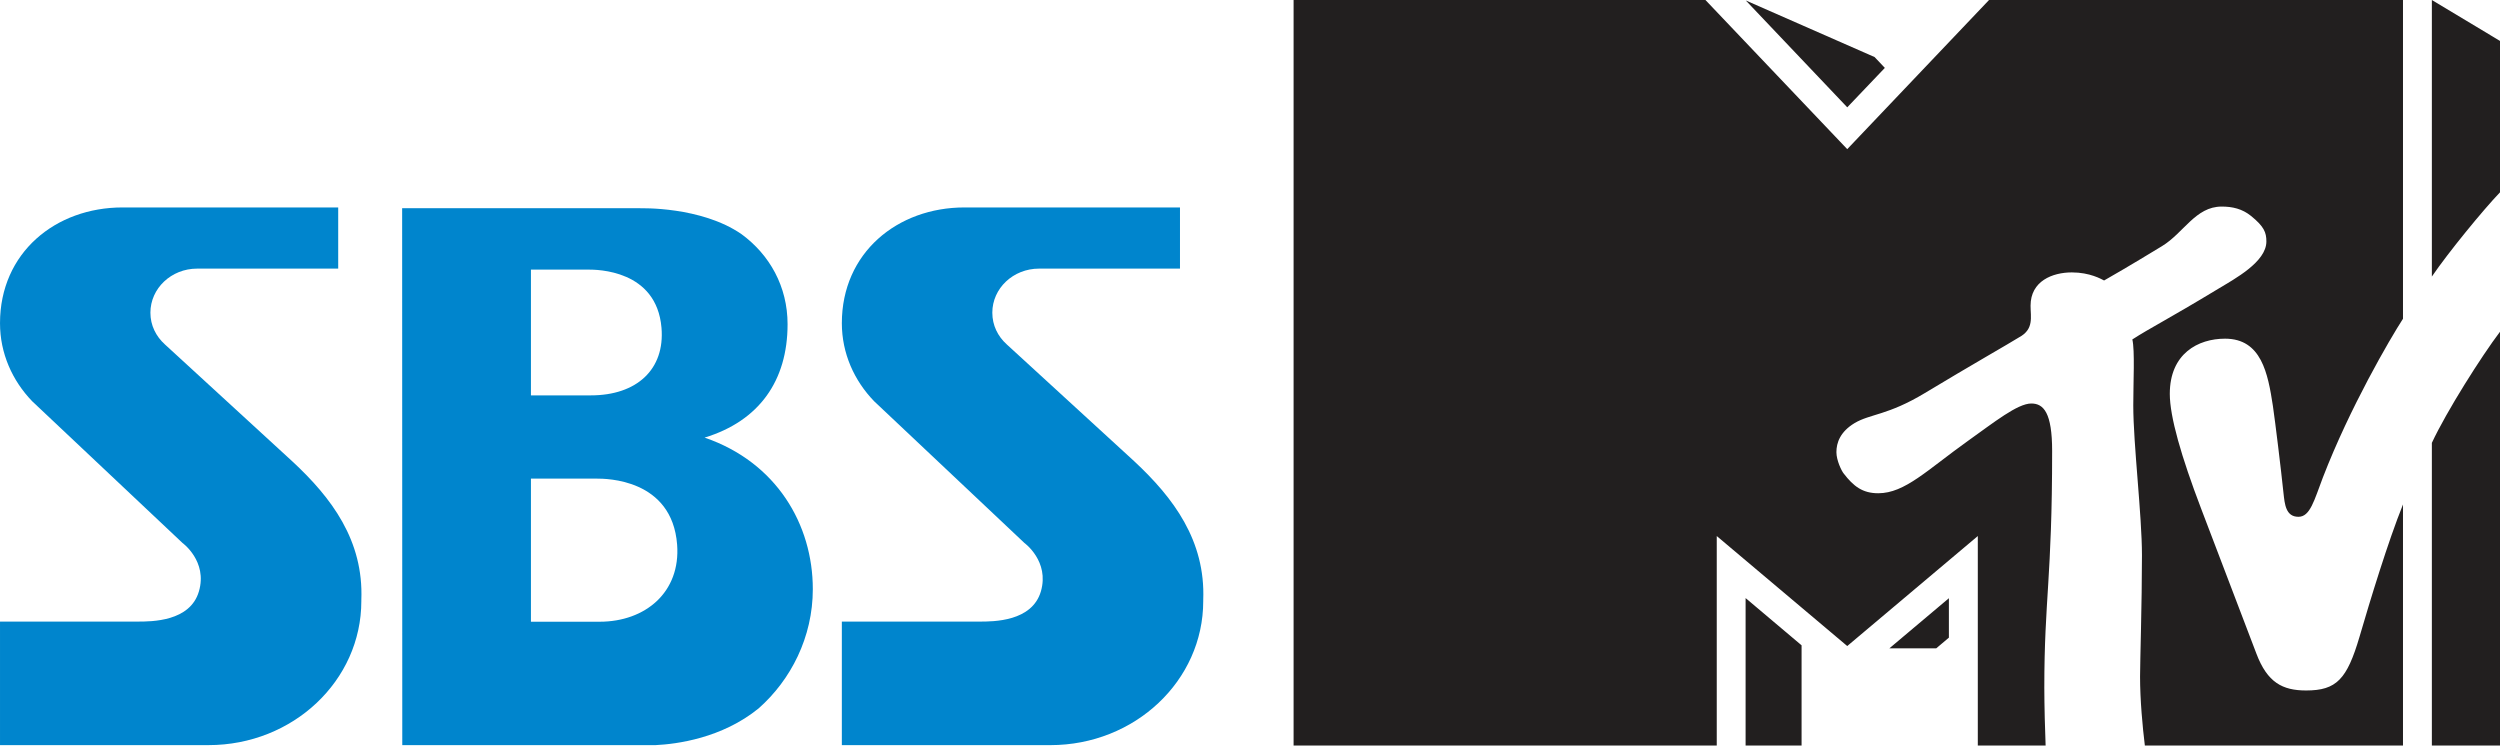
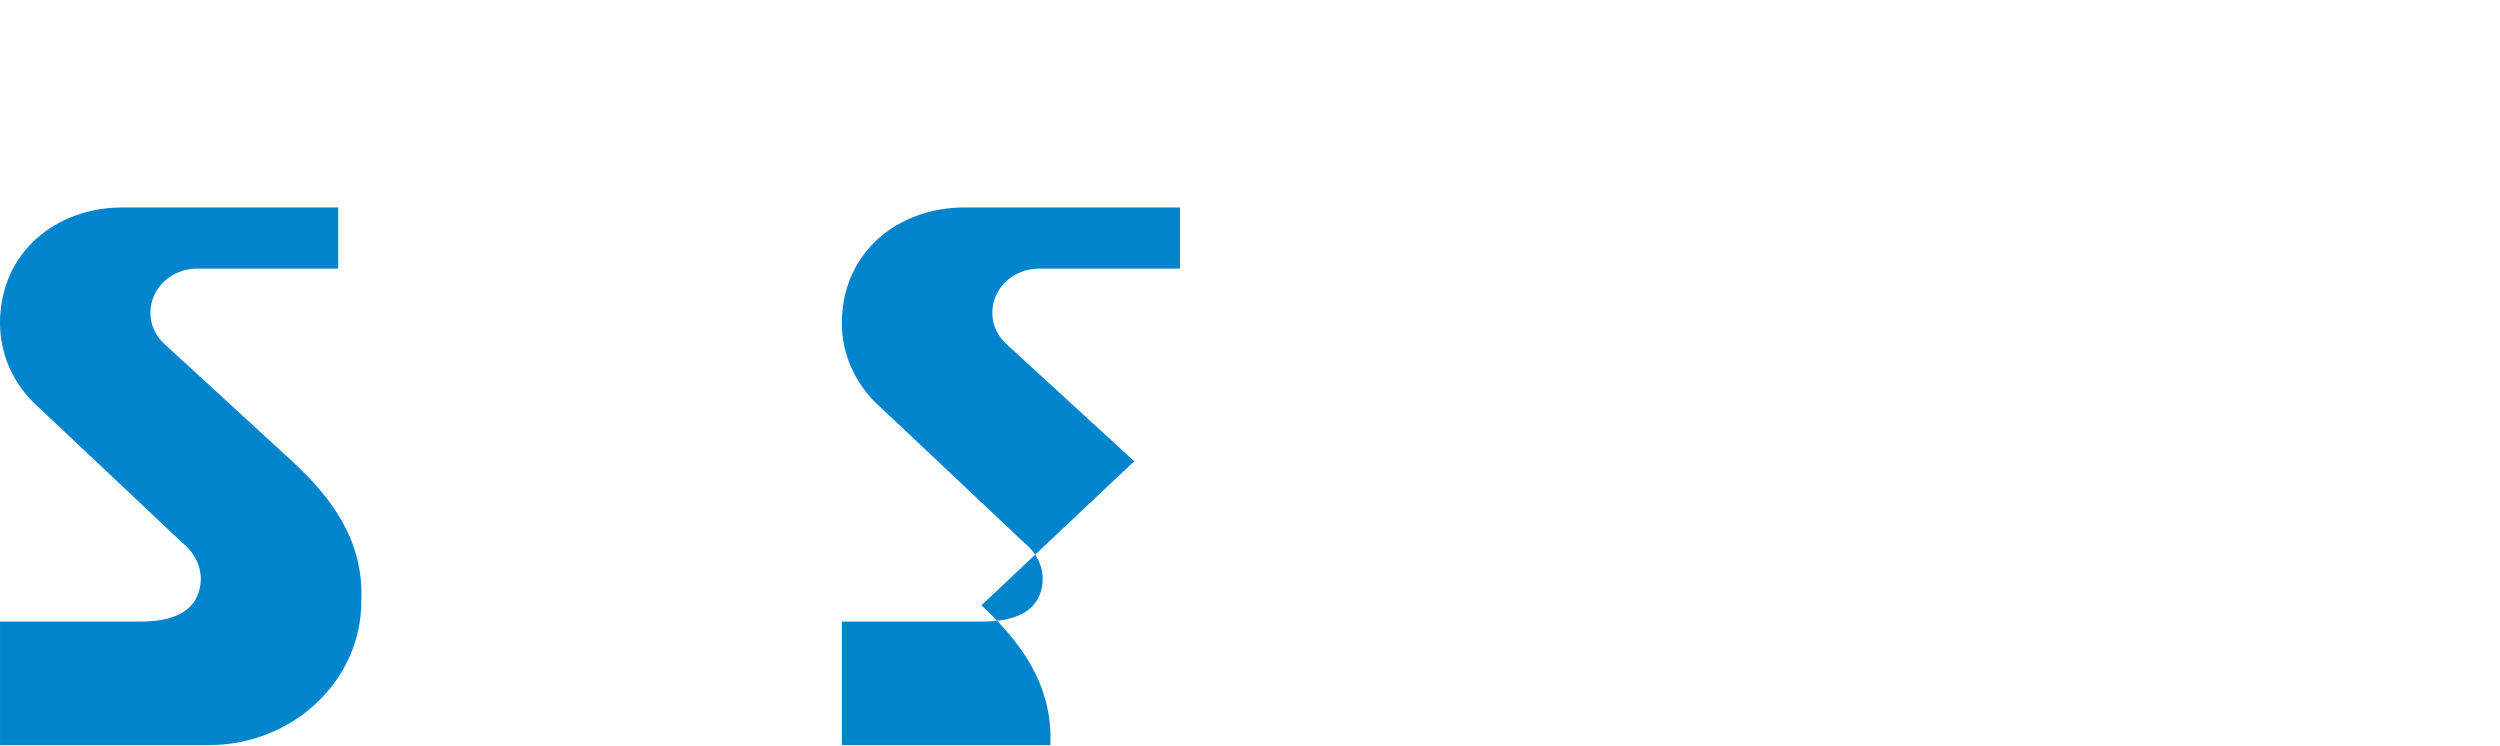
<svg xmlns="http://www.w3.org/2000/svg" width="1000.029" height="298.218" viewBox="0 0 264.591 78.904" version="1.1">
  <g>
    <path fill="#0085CD" d="M 30.926,48.819 17.448,36.448 c -0.938,-0.848 -1.53,-2.01 -1.53,-3.352 0,-2.573 2.211,-4.666 4.938,-4.666 H 35.794 V 21.955 H 12.963 C 5.89,21.955 0,26.732 0,34.208 c 0,3.185 1.301,6.078 3.408,8.262 l 15.904,14.993 c 0,0 2.677,1.933 1.739,5.132 -0.932,3.192 -4.986,3.192 -6.495,3.192 H 0 v 13.074 h 22.073 c 8.929,0 16.169,-6.815 16.169,-15.244 v -0.118 c 0.25,-6.294 -3.143,-10.814 -7.316,-14.681" />
-     <path fill="#0085CD" d="m 120.045,48.819 -13.498,-12.372 c -0.938,-0.848 -1.524,-2.01 -1.524,-3.352 0,-2.573 2.204,-4.666 4.952,-4.666 h 14.91 v -6.474 h -22.81 c -7.08,0 -12.977,4.778 -12.977,12.254 0,3.185 1.307,6.078 3.422,8.262 l 15.898,14.993 c 0,0 2.677,1.933 1.745,5.132 -0.946,3.192 -4.993,3.192 -6.509,3.192 H 89.097 v 13.074 h 22.073 c 8.936,0 16.176,-6.815 16.176,-15.244 v -0.118 c 0.243,-6.294 -3.15,-10.814 -7.302,-14.681" />
-     <path fill="#0085CD" d="m 86.025,62.345 c 0,-6.815 -3.825,-13.415 -11.454,-16.03 5.779,-1.759 8.783,-6.022 8.783,-11.996 0,-3.999 -1.898,-7.358 -4.882,-9.541 C 74.181,21.823 67.77,22.045 67.77,22.045 l -0.008,-0.007 H 42.561 l 0.014,56.824 h 26.802 c 2.26,-0.11 7.024,-0.73 10.911,-3.887 3.414,-3.018 5.737,-7.532 5.737,-12.629 M 56.192,28.534 h 6.064 c 0.905,0 7.232,0.007 7.754,6.155 0.374,4.409 -2.622,7.156 -7.476,7.156 h -6.342 z m 7.267,37.268 H 56.192 V 50.656 h 6.982 c 0.925,0 7.963,0 8.491,6.996 0.374,5.014 -3.352,8.15 -8.206,8.15" />
-     <path fill="#221F1F" d="m 184.748,78.904 h 5.925 v -10.605 l -5.925,-5 z m 15.216,-10.285 h 4.958 l 1.342,-1.133 v -4.173 z m -0.479,-61.434 -3.978,4.173 -10.737,-11.308 13.63,5.988 z m 57.895,22.087 V 0 l 7.212,4.333 V 20.355 c -1.78,1.857 -5.473,6.363 -7.212,8.915 m 7.212,5.842 v 43.791 h -7.212 V 46.872 c 1.551,-3.331 5.264,-9.194 7.212,-11.76 m -37.588,43.791 c -0.243,-1.968 -0.507,-4.805 -0.507,-7.302 0,-1.558 0.201,-7.789 0.201,-12.824 0,-4.235 -0.919,-11.767 -0.919,-15.87 0,-2.462 0.177,-5.807 -0.099,-6.982 1.954,-1.259 3.672,-2.079 9.096,-5.362 1.752,-1.057 5.09,-2.844 5.09,-5.007 0,-0.953 -0.243,-1.579 -1.62,-2.698 -0.938,-0.758 -1.967,-0.995 -3.115,-0.995 -2.768,0 -4.006,2.789 -6.322,4.193 -3.526,2.149 -5.39,3.213 -6.12,3.63 -0.292,-0.146 -1.496,-0.855 -3.415,-0.855 -2.024,0 -4.367,0.897 -4.367,3.526 0,1.203 0.382,2.49 -1.216,3.345 -0.911,0.577 -5.285,3.067 -9.958,5.89 -3.943,2.378 -5.779,2.198 -7.448,3.185 -1.53,0.925 -1.926,2.079 -1.926,3.081 0,0.883 0.563,2.017 0.773,2.26 1.043,1.356 1.996,2.086 3.658,2.086 2.817,0 5.174,-2.462 9.52,-5.563 2.726,-1.94 5.216,-3.936 6.676,-3.936 1.307,0 2.205,0.981 2.205,5.021 0,13.519 -0.828,15.675 -0.828,25.063 0,1.697 0.079,4.819 0.138,6.113 h -7.177 V 56.733 L 195.506,68.375 181.695,56.733 V 78.904 H 136.909 V 0 H 180.498 L 195.506,15.786 210.513,0 h 43.812 v 33.735 c -1.384,2.142 -5.619,9.388 -8.477,16.795 -0.924,2.427 -1.348,4.166 -2.587,4.166 -1.343,0 -1.453,-1.321 -1.585,-2.517 -0.272,-2.608 -0.861,-7.434 -1.12,-9.214 -0.528,-3.456 -1.216,-7.121 -5.063,-7.121 -2.851,0 -5.849,1.572 -5.849,5.842 0,2.42 1.21,6.621 3.317,12.149 0.834,2.17 5.209,13.686 5.848,15.341 1.161,3.067 2.768,3.901 5.265,3.901 3.213,0 4.325,-1.189 5.647,-5.675 1.12,-3.839 3.025,-10.098 4.604,-14.013 v 25.515 z" />
+     <path fill="#0085CD" d="m 120.045,48.819 -13.498,-12.372 c -0.938,-0.848 -1.524,-2.01 -1.524,-3.352 0,-2.573 2.204,-4.666 4.952,-4.666 h 14.91 v -6.474 h -22.81 c -7.08,0 -12.977,4.778 -12.977,12.254 0,3.185 1.307,6.078 3.422,8.262 l 15.898,14.993 c 0,0 2.677,1.933 1.745,5.132 -0.946,3.192 -4.993,3.192 -6.509,3.192 H 89.097 v 13.074 h 22.073 v -0.118 c 0.243,-6.294 -3.15,-10.814 -7.302,-14.681" />
  </g>
</svg>